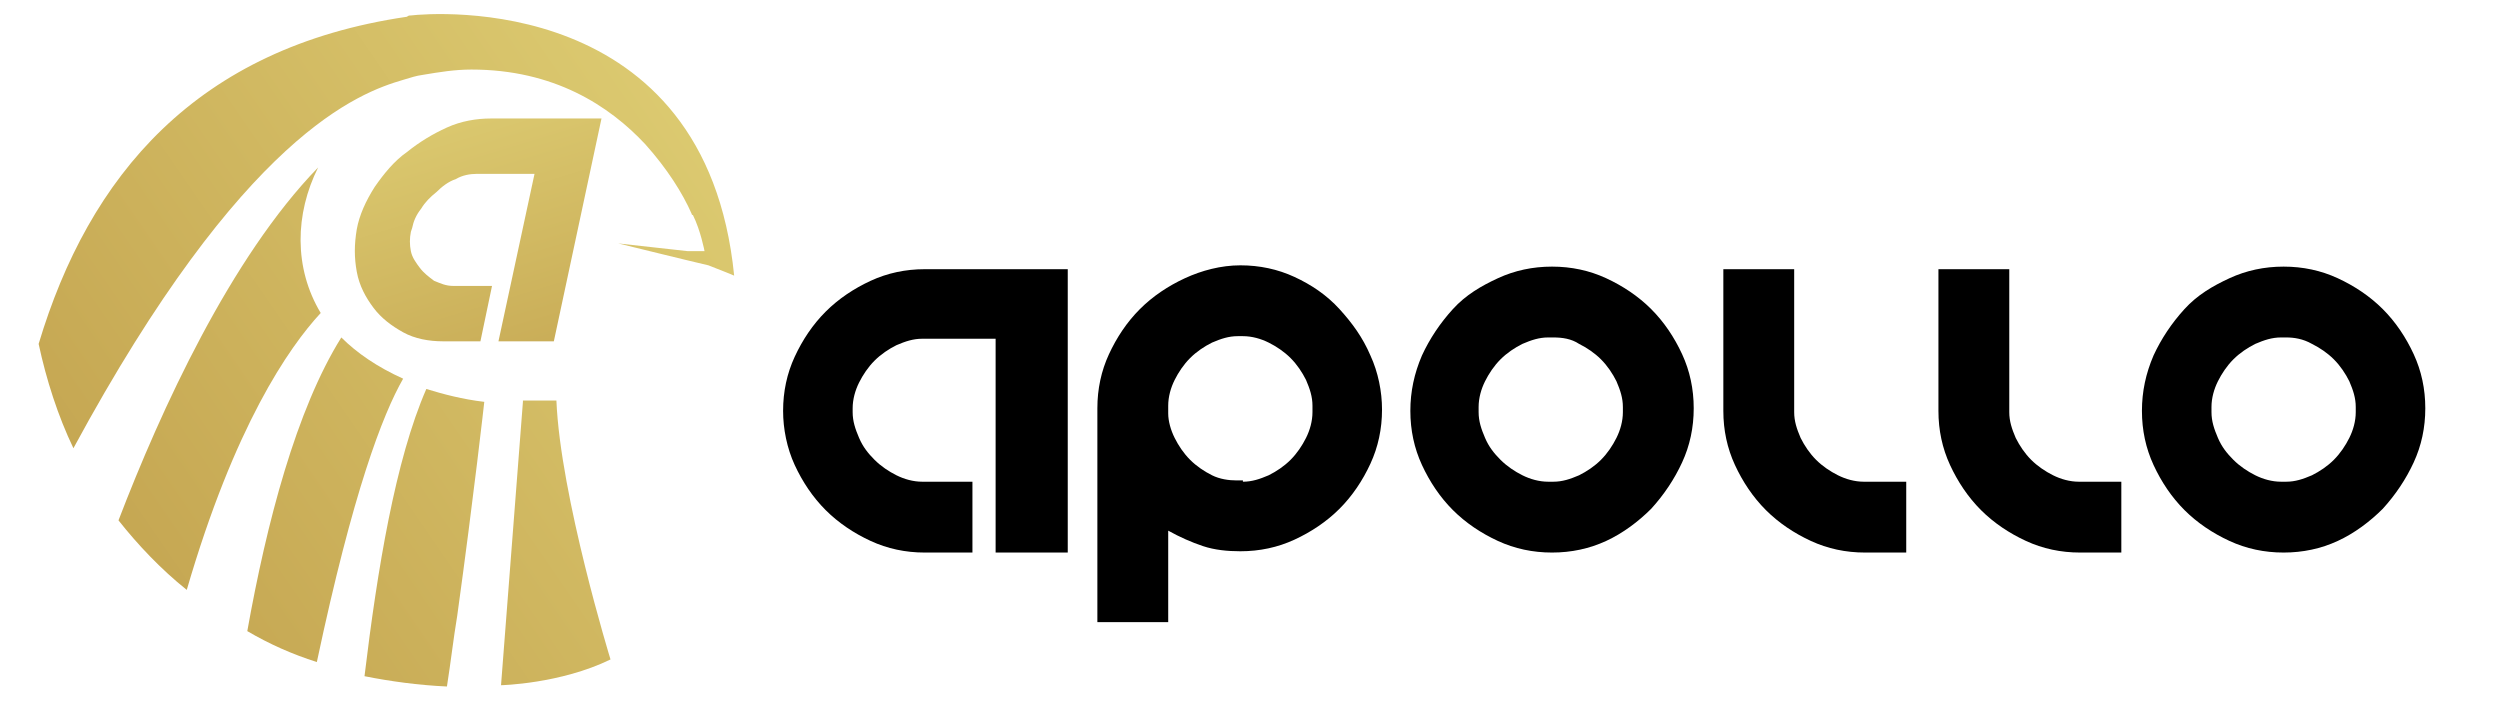
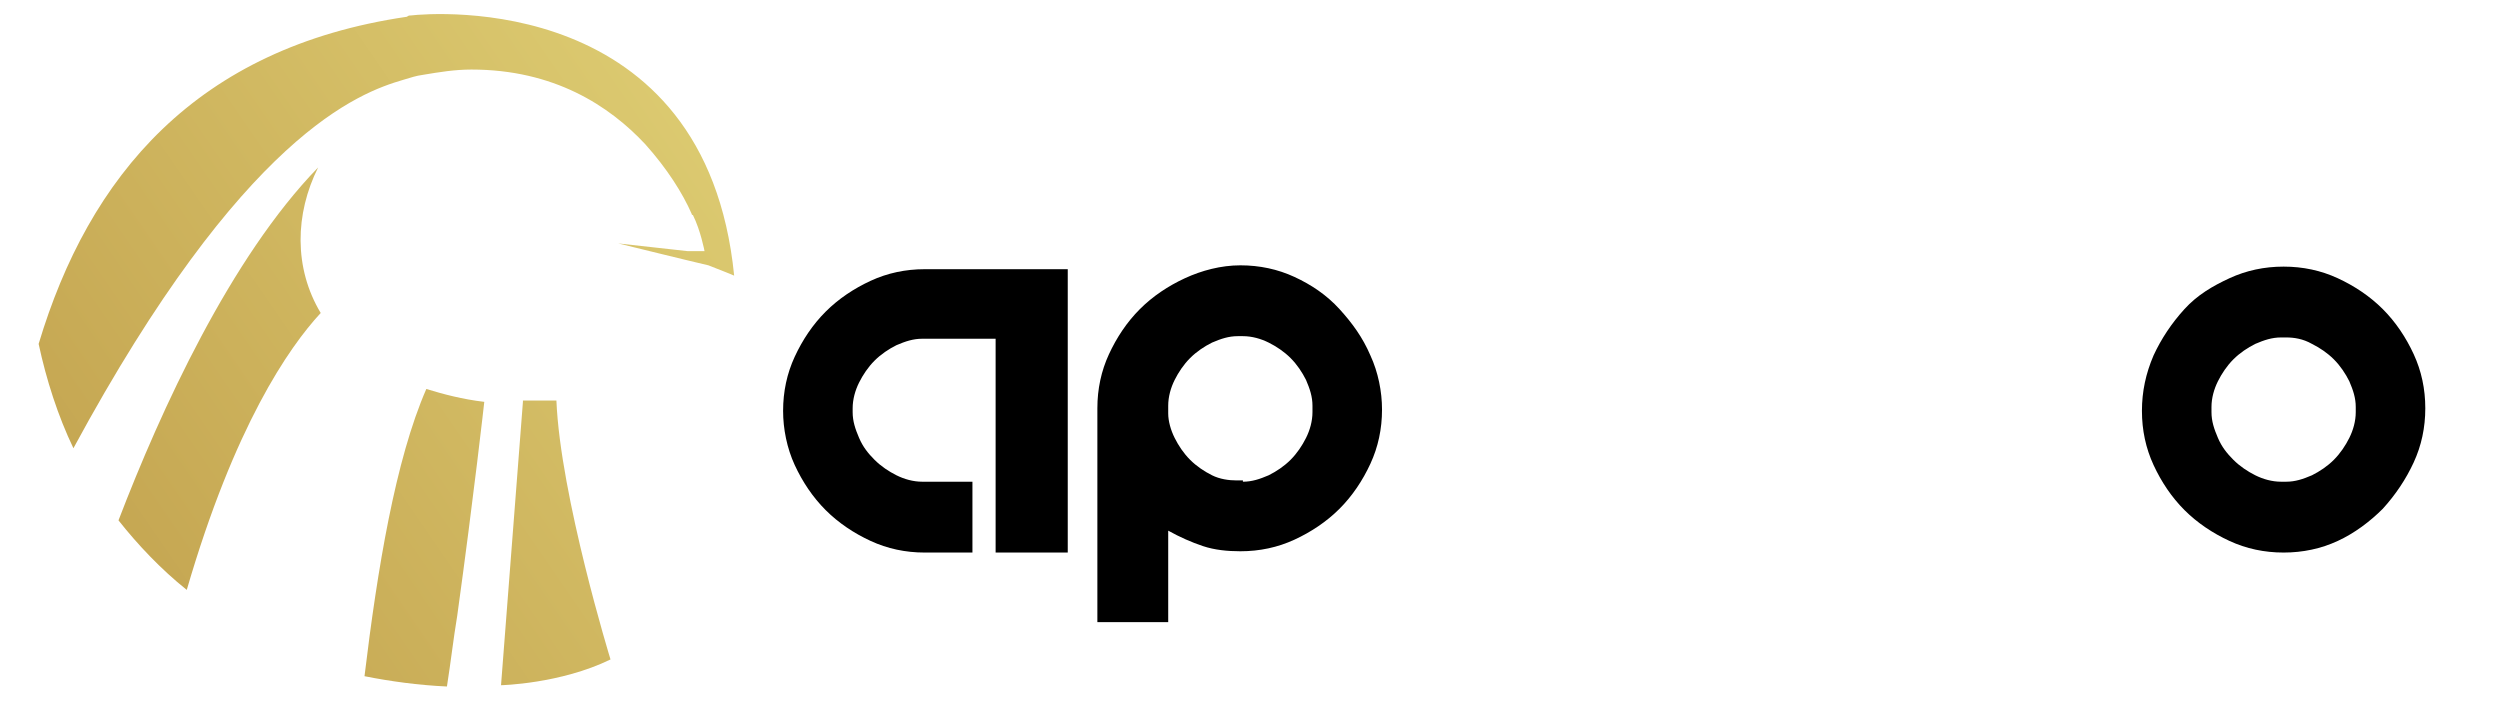
<svg xmlns="http://www.w3.org/2000/svg" version="1.1" id="圖層_1" x="0px" y="0px" viewBox="0 0 194.1 55.1" style="enable-background:new 0 0 194.1 55.1;" xml:space="preserve">
  <style type="text/css">
	.st0{fill:url(#SVGID_1_);}
	.st1{fill:url(#SVGID_00000109740571070613051910000014169621719274733233_);}
	.st2{fill:url(#SVGID_00000111150055176540295000000017472145032460255915_);}
	.st3{fill:url(#SVGID_00000134210322015555919310000002467090067861873061_);}
	.st4{fill:url(#SVGID_00000165945130801150550910000017120701549393676439_);}
	.st5{fill:url(#SVGID_00000114775443569113784130000013178019598853100195_);}
	.st6{fill:url(#SVGID_00000063596660230491912390000002173568449148282559_);}
	.st7{fill:url(#SVGID_00000157271650511658887510000015284586439040795839_);}
	.st8{fill:url(#SVGID_00000072989980076960608460000005922264201619296137_);}
	.st9{fill:url(#SVGID_00000065054148444476851820000015686612522140173754_);}
	.st10{fill:url(#SVGID_00000119115248621760713980000016120954920917600694_);}
	.st11{fill:url(#SVGID_00000003096046914386574890000013307351840809240470_);}
	.st12{fill:#FFFFFF;}
	.st13{fill:url(#SVGID_00000120530019437501450650000003742472655102668694_);}
	.st14{fill:url(#SVGID_00000095324008540843694360000001885318989984474012_);}
	.st15{fill:url(#SVGID_00000064351473328948787040000014055308136698338710_);}
	.st16{fill:url(#SVGID_00000119106506166100421780000007124410826288636092_);}
	.st17{fill:url(#SVGID_00000183929606189728698860000006847350798707267239_);}
	.st18{fill:url(#SVGID_00000153678338561227664950000008239236838630123436_);}
</style>
  <g>
    <g>
      <g>
        <linearGradient id="SVGID_1_" gradientUnits="userSpaceOnUse" x1="75.04" y1="-8.825" x2="1.04" y2="42.1">
          <stop offset="1.955310e-02" style="stop-color:#E6DA7E" />
          <stop offset="0.992" style="stop-color:#C3A34F" />
        </linearGradient>
-         <path class="st0" d="M14.5,45.8c3.7-12.7,7.9-18.8,10.4-21.5c-2.1-3.5-2-7.7-0.2-11.3c-6.8,7-12.2,18.8-15.5,27.4     C10.7,42.3,12.5,44.2,14.5,45.8z" />
+         <path class="st0" d="M14.5,45.8c3.7-12.7,7.9-18.8,10.4-21.5c-2.1-3.5-2-7.7-0.2-11.3c-6.8,7-12.2,18.8-15.5,27.4     C10.7,42.3,12.5,44.2,14.5,45.8" />
        <linearGradient id="SVGID_00000162320753036277089360000007869514773992057771_" gradientUnits="userSpaceOnUse" x1="73.444" y1="-11.144" x2="-0.556" y2="39.781">
          <stop offset="1.955310e-02" style="stop-color:#E6DA7E" />
          <stop offset="0.992" style="stop-color:#C3A34F" />
        </linearGradient>
        <path style="fill:url(#SVGID_00000162320753036277089360000007869514773992057771_);" d="M31.6,1.3C15.2,3.7,6.9,13.7,3,26.7     c0.6,2.8,1.5,5.6,2.7,8.1C18.9,10.4,27.9,7.2,31.3,6.2C32,6,32.2,5.9,32.9,5.8c1.2-0.2,2.4-0.4,3.7-0.4c6.4,0,10.7,2.8,13.5,5.8     c1.7,1.9,2.9,3.8,3.6,5.4c0,0,0,0.1,0.1,0.1c0.6,1.2,0.9,2.8,0.9,2.8s-0.7,0-1.3,0L48,18.9c0,0,6.1,1.5,7,1.7     c0.8,0.3,2,0.8,2,0.8C54.8-0.7,33.6,1,31.9,1.2C31.8,1.2,31.7,1.2,31.6,1.3z" />
        <linearGradient id="SVGID_00000181070509117692799710000009241346718327461259_" gradientUnits="userSpaceOnUse" x1="81.394" y1="0.408" x2="7.394" y2="51.333">
          <stop offset="1.955310e-02" style="stop-color:#E6DA7E" />
          <stop offset="0.992" style="stop-color:#C3A34F" />
        </linearGradient>
-         <path style="fill:url(#SVGID_00000181070509117692799710000009241346718327461259_);" d="M24.6,51.4c2.8-13.2,5.1-19.2,6.7-22     c-2-0.9-3.6-2-4.8-3.2C23,31.8,20.7,40.6,19.2,49C20.9,50,22.7,50.8,24.6,51.4z" />
        <linearGradient id="SVGID_00000072279800574977564940000007648589652529598876_" gradientUnits="userSpaceOnUse" x1="85.397" y1="6.226" x2="11.397" y2="57.151">
          <stop offset="1.955310e-02" style="stop-color:#E6DA7E" />
          <stop offset="0.992" style="stop-color:#C3A34F" />
        </linearGradient>
        <path style="fill:url(#SVGID_00000072279800574977564940000007648589652529598876_);" d="M34.7,53.3c0.3-1.9,0.5-3.7,0.8-5.5     c1.3-9.4,2.1-16.6,2.1-16.6c-1.7-0.2-3.2-0.6-4.5-1c-2.4,5.5-3.8,14-4.8,22.3C30.3,52.9,32.5,53.2,34.7,53.3z" />
      </g>
      <linearGradient id="SVGID_00000101804646601642752230000014794541715311803327_" gradientUnits="userSpaceOnUse" x1="88.445" y1="10.655" x2="14.445" y2="61.58">
        <stop offset="1.955310e-02" style="stop-color:#E6DA7E" />
        <stop offset="0.992" style="stop-color:#C3A34F" />
      </linearGradient>
      <path style="fill:url(#SVGID_00000101804646601642752230000014794541715311803327_);" d="M40.6,31.2l-1.7,22c0,0,4.6-0.1,8.5-2    c0,0-3.9-12.7-4.2-20.1H40.6z" />
    </g>
    <g>
      <linearGradient id="SVGID_00000133511867377739784070000006153373124041822600_" gradientUnits="userSpaceOnUse" x1="31.344" y1="-3.813" x2="43.065" y2="34.647">
        <stop offset="1.955310e-02" style="stop-color:#E6DA7E" />
        <stop offset="0.992" style="stop-color:#C3A34F" />
      </linearGradient>
-       <path style="fill:url(#SVGID_00000133511867377739784070000006153373124041822600_);" d="M46.7,9.2L43,26.5h-4.3l2.8-13H37    c-0.5,0-1.1,0.1-1.6,0.4c-0.6,0.2-1.1,0.6-1.5,1c-0.5,0.4-0.9,0.8-1.2,1.3c-0.4,0.5-0.6,1-0.7,1.5L31.9,18c-0.1,0.5-0.1,1,0,1.5    c0.1,0.5,0.4,0.9,0.7,1.3c0.3,0.4,0.7,0.7,1.1,1c0.5,0.2,0.9,0.4,1.5,0.4h3l-0.9,4.3h-2.9c-1.1,0-2.2-0.2-3.1-0.7    c-0.9-0.5-1.7-1.1-2.3-1.9c-0.6-0.8-1.1-1.7-1.3-2.8c-0.2-1.1-0.2-2.1,0-3.3c0.2-1.1,0.7-2.2,1.4-3.3c0.7-1,1.5-2,2.5-2.7    c1-0.8,2-1.4,3.1-1.9c1.1-0.5,2.3-0.7,3.4-0.7H46.7z" />
    </g>
  </g>
  <g>
    <path d="M82.8,42.9h-5.5V26.3h-5.7c-0.7,0-1.3,0.2-2,0.5c-0.6,0.3-1.2,0.7-1.7,1.2c-0.5,0.5-0.9,1.1-1.2,1.7   c-0.3,0.6-0.5,1.3-0.5,2V32c0,0.7,0.2,1.3,0.5,2s0.7,1.2,1.2,1.7c0.5,0.5,1.1,0.9,1.7,1.2c0.6,0.3,1.3,0.5,2,0.5h3.9v5.5h-3.7   c-1.5,0-2.9-0.3-4.2-0.9c-1.3-0.6-2.5-1.4-3.5-2.4c-1-1-1.8-2.2-2.4-3.5c-0.6-1.3-0.9-2.8-0.9-4.2c0-1.5,0.3-2.9,0.9-4.2   c0.6-1.3,1.4-2.5,2.4-3.5c1-1,2.2-1.8,3.5-2.4c1.3-0.6,2.7-0.9,4.2-0.9h11.1V42.9z" />
    <path d="M96.3,20.6c1.5,0,2.9,0.3,4.2,0.9c1.3,0.6,2.5,1.4,3.5,2.5s1.8,2.2,2.4,3.6c0.6,1.3,0.9,2.8,0.9,4.2c0,1.5-0.3,2.9-0.9,4.2   c-0.6,1.3-1.4,2.5-2.4,3.5s-2.2,1.8-3.5,2.4c-1.3,0.6-2.7,0.9-4.2,0.9c-1,0-2-0.1-2.9-0.4c-0.9-0.3-1.8-0.7-2.7-1.2v7.1h-5.5V31.7   c0-1.5,0.3-2.9,0.9-4.2c0.6-1.3,1.4-2.5,2.4-3.5s2.2-1.8,3.5-2.4S94.8,20.6,96.3,20.6z M96.5,37.4c0.7,0,1.3-0.2,2-0.5   c0.6-0.3,1.2-0.7,1.7-1.2s0.9-1.1,1.2-1.7c0.3-0.6,0.5-1.3,0.5-2v-0.5c0-0.7-0.2-1.3-0.5-2c-0.3-0.6-0.7-1.2-1.2-1.7   c-0.5-0.5-1.1-0.9-1.7-1.2c-0.6-0.3-1.3-0.5-2-0.5h-0.4c-0.7,0-1.3,0.2-2,0.5c-0.6,0.3-1.2,0.7-1.7,1.2c-0.5,0.5-0.9,1.1-1.2,1.7   s-0.5,1.3-0.5,2v0.6c0,0.6,0.2,1.3,0.5,1.9c0.3,0.6,0.7,1.2,1.2,1.7c0.5,0.5,1.1,0.9,1.7,1.2c0.6,0.3,1.3,0.4,1.9,0.4H96.5z" />
-     <path d="M120.5,42.9c-1.5,0-2.9-0.3-4.2-0.9c-1.3-0.6-2.5-1.4-3.5-2.4c-1-1-1.8-2.2-2.4-3.5c-0.6-1.3-0.9-2.7-0.9-4.2   c0-1.5,0.3-2.9,0.9-4.3c0.6-1.3,1.4-2.5,2.4-3.6s2.2-1.8,3.5-2.4c1.3-0.6,2.7-0.9,4.2-0.9c1.5,0,2.9,0.3,4.2,0.9   c1.3,0.6,2.5,1.4,3.5,2.4c1,1,1.8,2.2,2.4,3.5c0.6,1.3,0.9,2.7,0.9,4.2c0,1.5-0.3,2.9-0.9,4.2c-0.6,1.3-1.4,2.5-2.4,3.6   c-1,1-2.2,1.9-3.5,2.5C123.4,42.6,122,42.9,120.5,42.9z M120.6,26.2h-0.4c-0.7,0-1.3,0.2-2,0.5c-0.6,0.3-1.2,0.7-1.7,1.2   c-0.5,0.5-0.9,1.1-1.2,1.7c-0.3,0.6-0.5,1.3-0.5,2V32c0,0.7,0.2,1.3,0.5,2c0.3,0.7,0.7,1.2,1.2,1.7c0.5,0.5,1.1,0.9,1.7,1.2   c0.6,0.3,1.3,0.5,2,0.5h0.4c0.7,0,1.3-0.2,2-0.5c0.6-0.3,1.2-0.7,1.7-1.2s0.9-1.1,1.2-1.7c0.3-0.6,0.5-1.3,0.5-2v-0.4   c0-0.7-0.2-1.3-0.5-2c-0.3-0.6-0.7-1.2-1.2-1.7c-0.5-0.5-1.1-0.9-1.7-1.2C122,26.3,121.3,26.2,120.6,26.2z" />
-     <path d="M148,37.4v5.5h-3.2c-1.5,0-2.9-0.3-4.2-0.9s-2.5-1.4-3.5-2.4s-1.8-2.2-2.4-3.5c-0.6-1.3-0.9-2.7-0.9-4.2v-11h5.5V32   c0,0.7,0.2,1.3,0.5,2c0.3,0.6,0.7,1.2,1.2,1.7c0.5,0.5,1.1,0.9,1.7,1.2c0.6,0.3,1.3,0.5,2,0.5H148z" />
-     <path d="M164.7,37.4v5.5h-3.2c-1.5,0-2.9-0.3-4.2-0.9s-2.5-1.4-3.5-2.4s-1.8-2.2-2.4-3.5c-0.6-1.3-0.9-2.7-0.9-4.2v-11h5.5V32   c0,0.7,0.2,1.3,0.5,2c0.3,0.6,0.7,1.2,1.2,1.7c0.5,0.5,1.1,0.9,1.7,1.2c0.6,0.3,1.3,0.5,2,0.5H164.7z" />
    <path d="M177.3,42.9c-1.5,0-2.9-0.3-4.2-0.9c-1.3-0.6-2.5-1.4-3.5-2.4c-1-1-1.8-2.2-2.4-3.5c-0.6-1.3-0.9-2.7-0.9-4.2   c0-1.5,0.3-2.9,0.9-4.3c0.6-1.3,1.4-2.5,2.4-3.6s2.2-1.8,3.5-2.4c1.3-0.6,2.7-0.9,4.2-0.9c1.5,0,2.9,0.3,4.2,0.9   c1.3,0.6,2.5,1.4,3.5,2.4c1,1,1.8,2.2,2.4,3.5c0.6,1.3,0.9,2.7,0.9,4.2c0,1.5-0.3,2.9-0.9,4.2c-0.6,1.3-1.4,2.5-2.4,3.6   c-1,1-2.2,1.9-3.5,2.5C180.2,42.6,178.8,42.9,177.3,42.9z M177.5,26.2h-0.4c-0.7,0-1.3,0.2-2,0.5c-0.6,0.3-1.2,0.7-1.7,1.2   c-0.5,0.5-0.9,1.1-1.2,1.7c-0.3,0.6-0.5,1.3-0.5,2V32c0,0.7,0.2,1.3,0.5,2c0.3,0.7,0.7,1.2,1.2,1.7c0.5,0.5,1.1,0.9,1.7,1.2   c0.6,0.3,1.3,0.5,2,0.5h0.4c0.7,0,1.3-0.2,2-0.5c0.6-0.3,1.2-0.7,1.7-1.2s0.9-1.1,1.2-1.7c0.3-0.6,0.5-1.3,0.5-2v-0.4   c0-0.7-0.2-1.3-0.5-2c-0.3-0.6-0.7-1.2-1.2-1.7c-0.5-0.5-1.1-0.9-1.7-1.2C178.8,26.3,178.1,26.2,177.5,26.2z" />
  </g>
</svg>